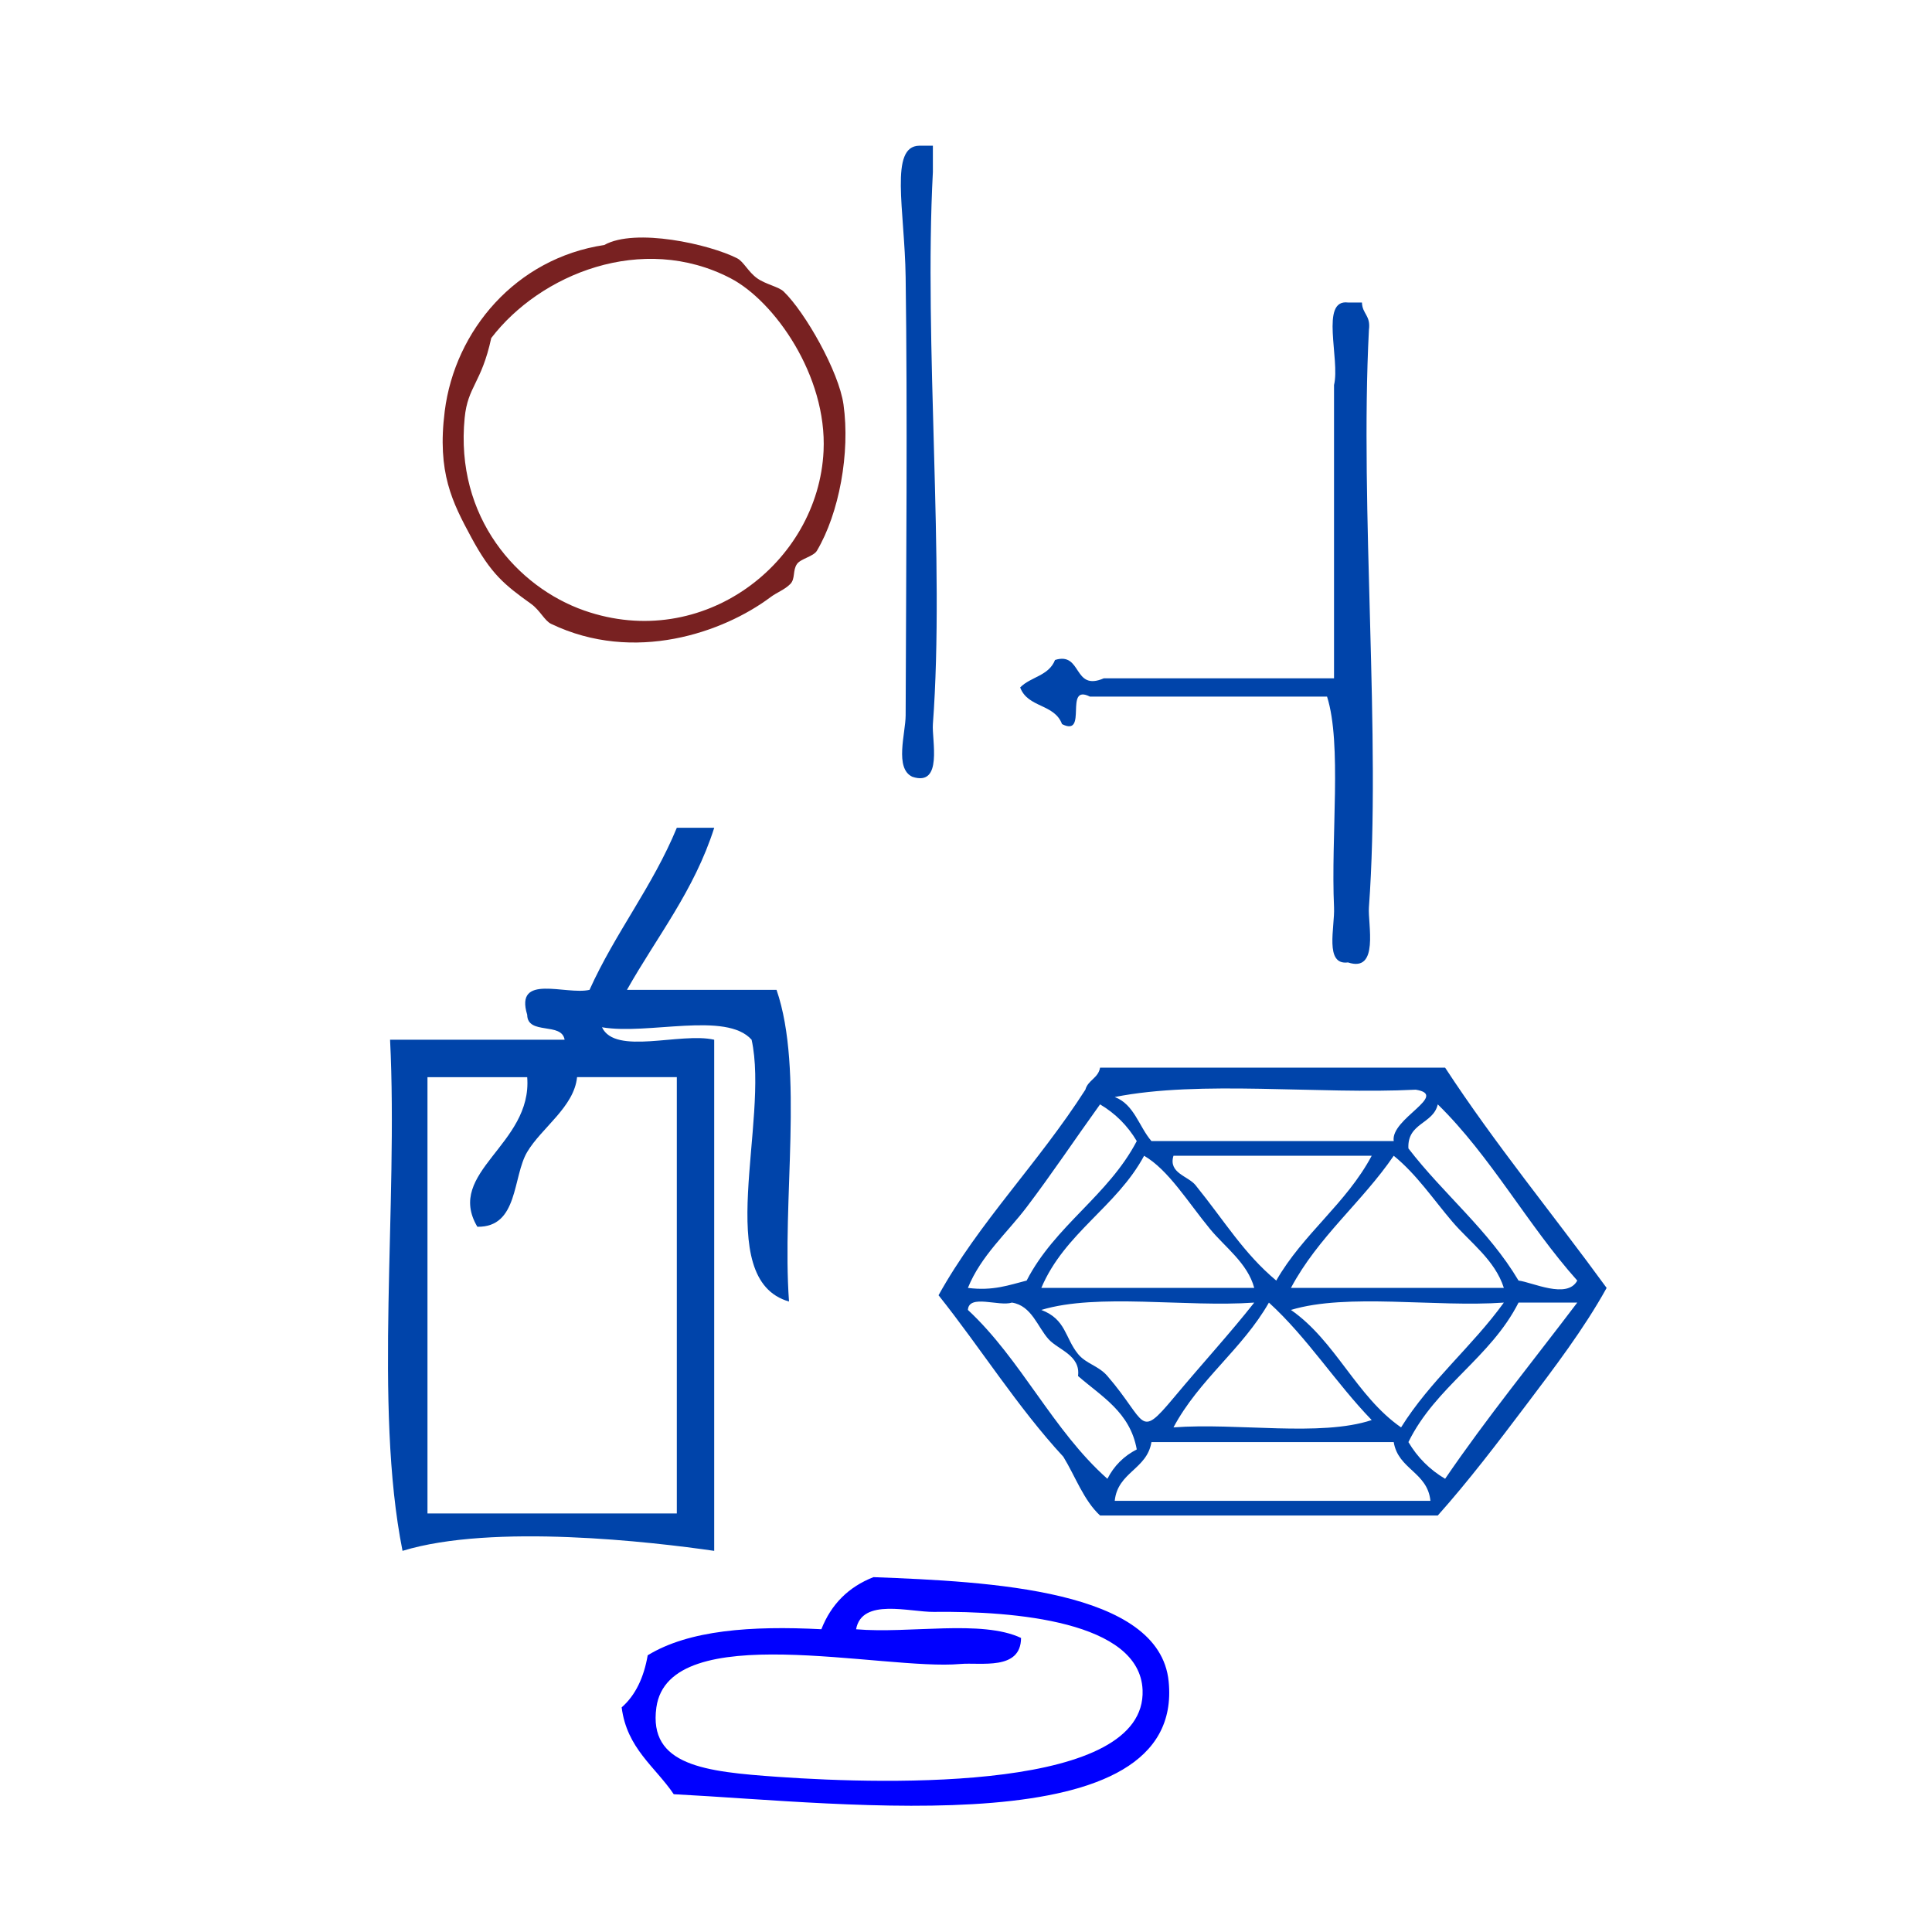
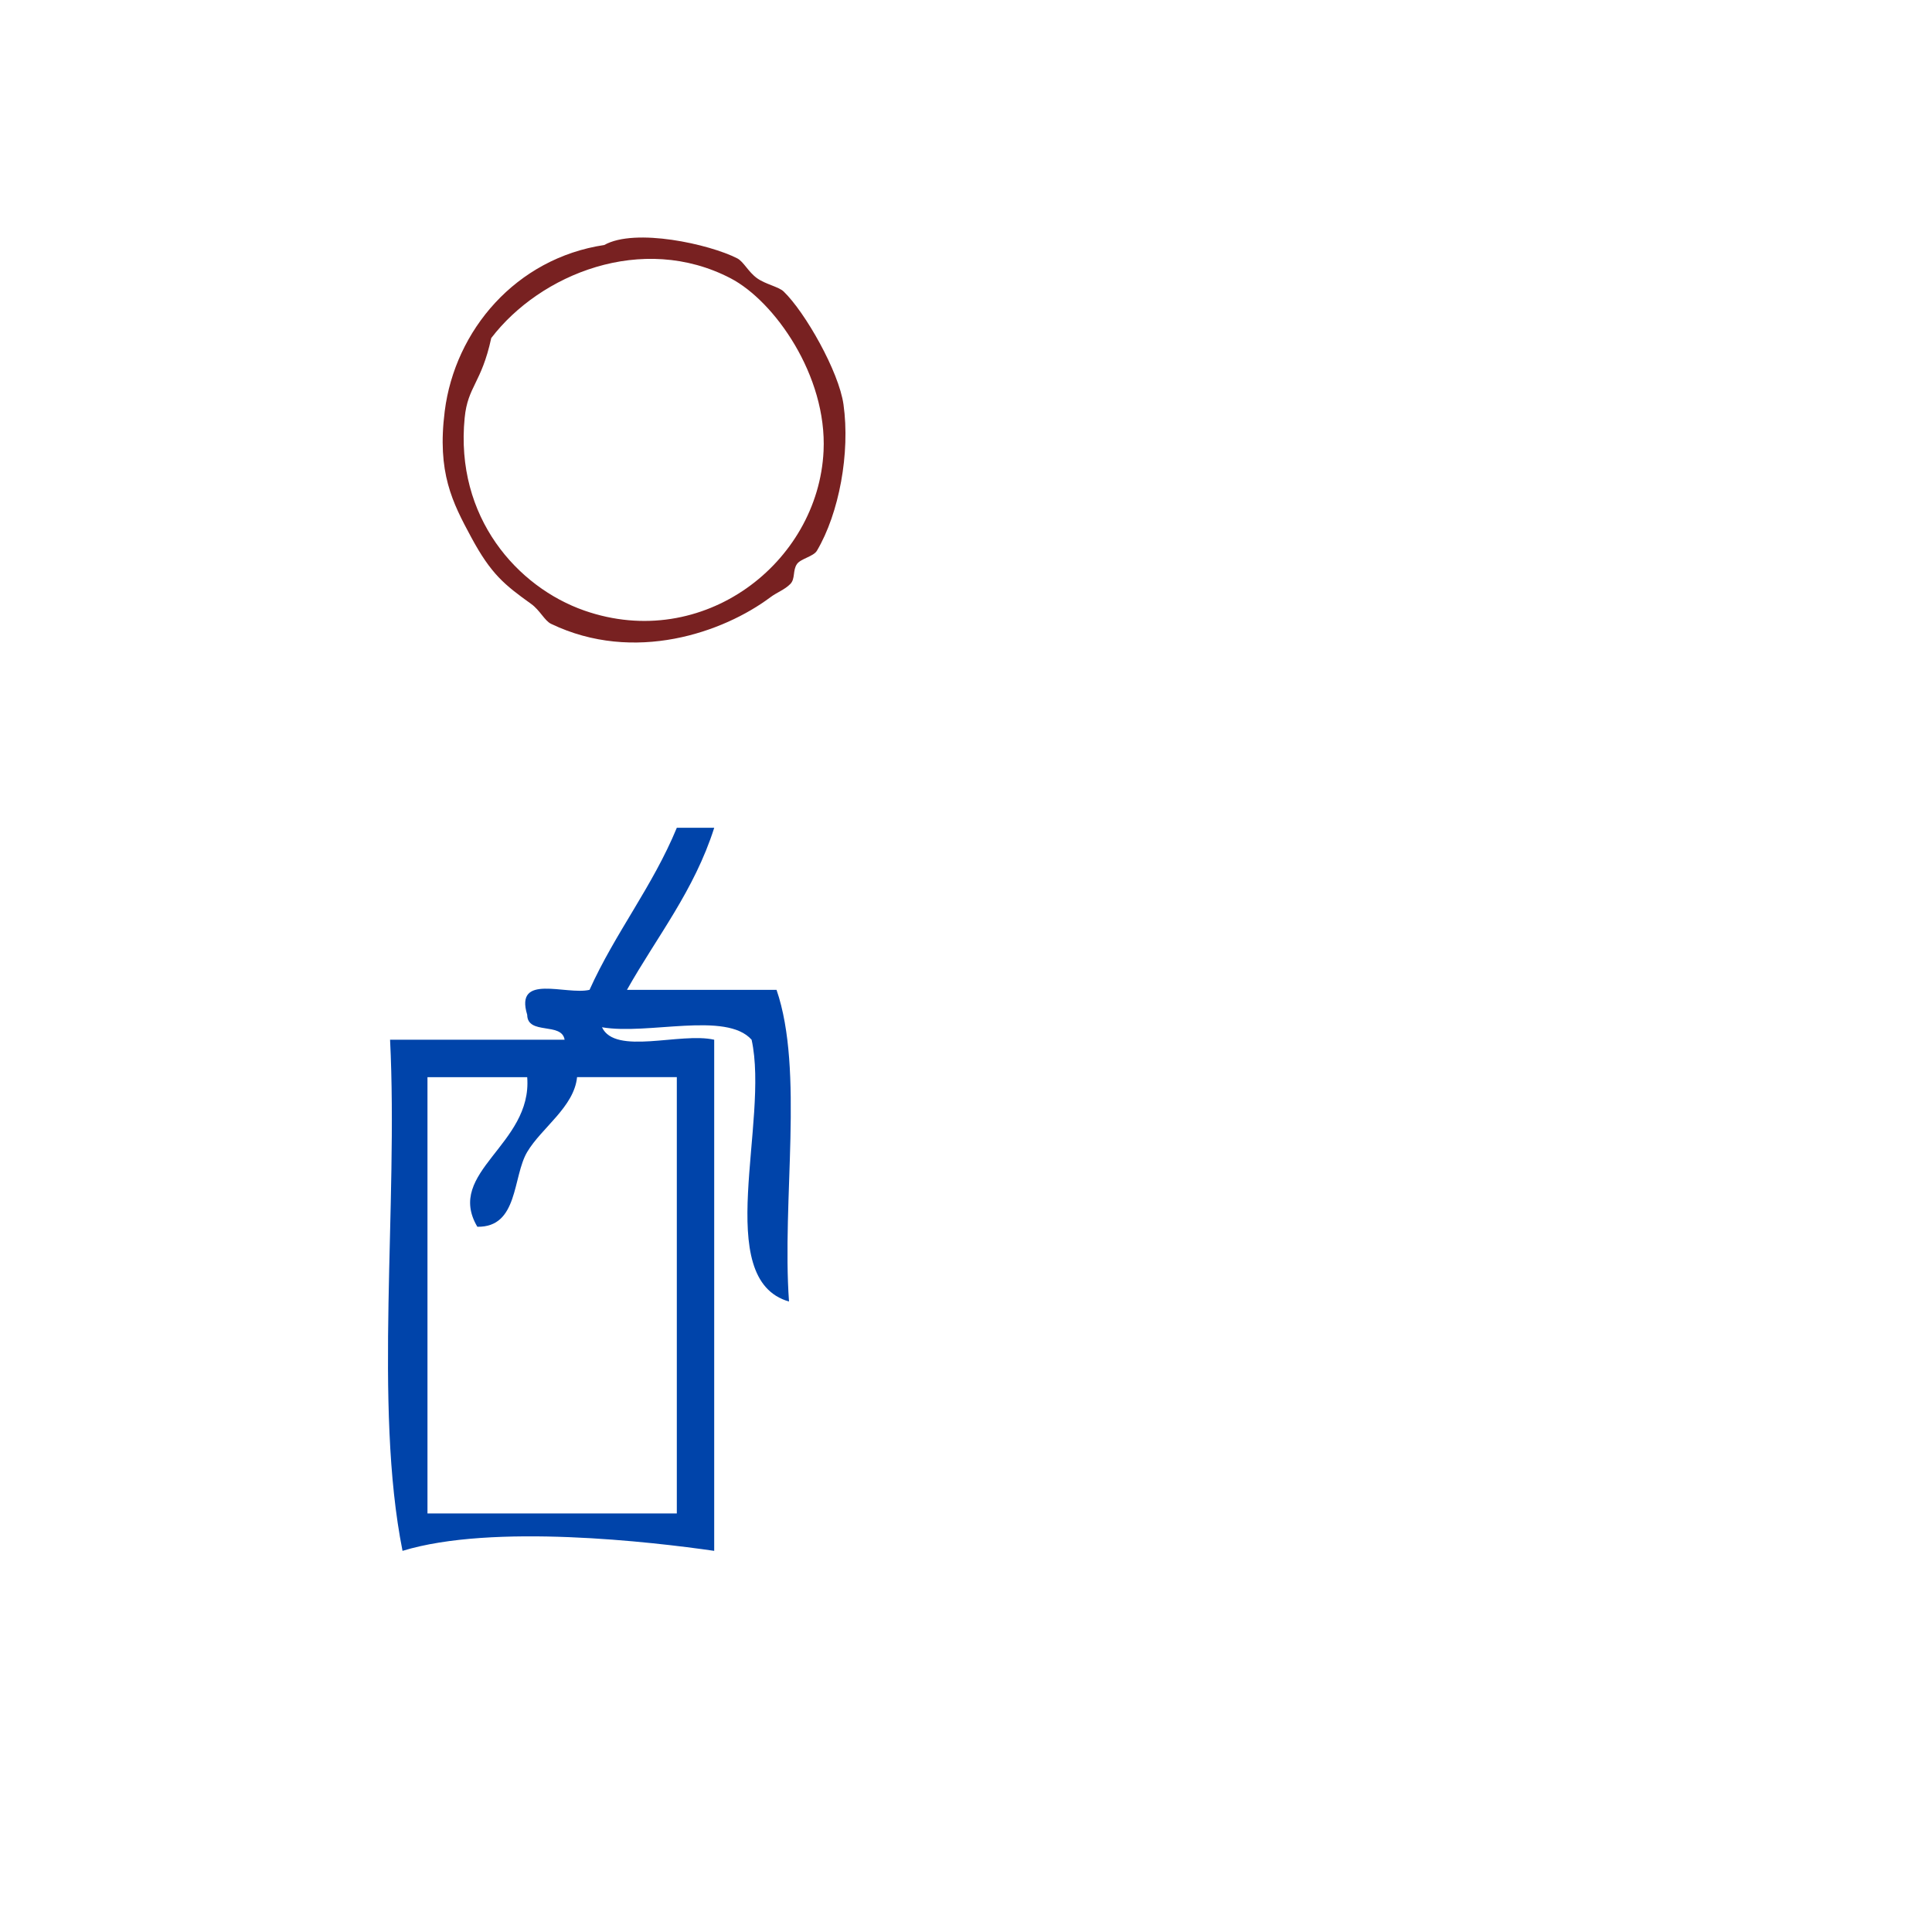
<svg xmlns="http://www.w3.org/2000/svg" xmlns:ns1="http://sodipodi.sourceforge.net/DTD/sodipodi-0.dtd" xmlns:ns2="http://www.inkscape.org/namespaces/inkscape" version="1.1" id="Calque_1" x="0px" y="0px" width="100px" height="100px" viewBox="0 0 100 100" style="enable-background:new 0 0 100 100;" xml:space="preserve" ns1:docname="unideo-30-email.svg" ns2:version="0.92.1 r15371">
  <defs id="defs19" />
  <ns1:namedview pagecolor="#ffffff" bordercolor="#666666" borderopacity="1" objecttolerance="10" gridtolerance="10" guidetolerance="10" ns2:pageopacity="0" ns2:pageshadow="2" ns2:window-width="720" ns2:window-height="734" id="namedview17" showgrid="false" ns2:zoom="2.36" ns2:cx="50" ns2:cy="50" ns2:window-x="635" ns2:window-y="23" ns2:window-maximized="0" ns2:current-layer="g10" />
  <g id="g14">
    <g id="g12">
      <g id="g10">
-         <path ns2:connector-curvature="0" d="m 33.525,85.678 c -0.2,1.149 -0.63,2.067 -1.348,2.696 0.271,2.126 1.729,3.065 2.696,4.494 8.989,0.461 26.47,2.668 25.616,-5.842 -0.477,-4.75 -9.249,-5.162 -15.279,-5.393 -1.292,0.506 -2.19,1.405 -2.696,2.696 -3.632,-0.186 -6.85,0.041 -8.988,1.348 z m 14.83,-2.247 c 4.116,-0.047 10.642,0.481 10.785,4.045 0.209,5.215 -13.019,4.906 -18.875,4.494 -3.754,-0.265 -6.713,-0.573 -6.291,-3.595 0.649,-4.65 11.732,-1.89 15.729,-2.247 1.057,-0.094 3.137,0.357 3.146,-1.348 -2.033,-0.963 -5.78,-0.212 -8.538,-0.449 0.299,-1.64 2.763,-0.884 4.045,-0.899 z" id="path4-3" style="fill:#0000ff;stroke-width:0.449" />
        <path ns2:connector-curvature="0" d="m 36.968,42.847 c -1.04,3.263 -2.968,5.636 -4.517,8.388 2.581,0 5.162,0 7.743,0 1.431,4.161 0.27,10.915 0.645,16.132 -4.012,-1.151 -1.003,-9.322 -1.936,-13.551 -1.315,-1.481 -5.36,-0.233 -7.744,-0.645 0.686,1.465 4.056,0.246 5.808,0.645 0,8.819 0,17.637 0,26.456 -3.183,-0.46 -11.462,-1.431 -16.132,0 -1.503,-7.531 -0.217,-17.851 -0.645,-26.456 3.011,0 6.022,0 9.034,0 -0.146,-0.929 -1.925,-0.225 -1.936,-1.291 -0.662,-2.167 2.007,-1.005 3.226,-1.291 1.338,-2.964 3.261,-5.343 4.518,-8.388 0.645,0 1.291,0 1.936,0 z M 22.126,55.753 c 0,7.528 0,15.056 0,22.584 4.302,0 8.603,0 12.906,0 0,-7.528 0,-15.056 0,-22.584 -1.722,0 -3.442,0 -5.163,0 -0.154,1.544 -1.838,2.621 -2.581,3.872 -0.763,1.283 -0.447,3.908 -2.581,3.872 -1.68,-2.838 2.854,-4.243 2.581,-7.743 -1.721,0 -3.441,0 -5.162,0 z" id="path8-0" style="fill:#0044aa;fill-opacity:1;stroke-width:0.645" />
        <g id="g32" transform="matrix(-0.504,0,0,0.504,53.93,29.998)">
-           <path ns2:connector-curvature="0" style="fill:#0044aa;fill-opacity:1;stroke-width:0.821" id="path2" d="m -32.864,-28.453 c 0.478,0 0.955,0 1.433,0 2.904,-0.365 0.79,5.866 1.433,8.472 0,10.041 0,20.081 0,30.121 7.879,0 15.758,0 23.637,0 3.207,1.392 2.199,-2.757 5.014,-1.883 0.651,1.654 2.51,1.722 3.581,2.824 -0.782,2.11 -3.516,1.655 -4.298,3.765 -2.725,1.384 -0.14,-4.208 -2.865,-2.824 -8.118,0 -16.236,0 -24.354,0 -1.541,4.891 -0.38,14.257 -0.716,21.65 -0.092,2.04 1.011,5.97 -1.433,5.648 -3.236,1.085 -2.026,-3.968 -2.149,-5.648 -1.271,-17.382 0.952,-40.882 0,-59.301 -0.203,-1.519 0.677,-1.62 0.716,-2.824 z" />
-           <path ns2:connector-curvature="0" style="fill:#0044aa;fill-opacity:1;stroke-width:0.794" id="path4" d="m 11.198,-44.556 c 0.466,0 0.932,0 1.399,0 3.088,0.045 1.498,6.539 1.399,13.503 -0.195,13.766 -0.05,30.189 0,45.01 0.006,1.822 1.169,5.457 -0.699,6.301 -3.161,1.038 -1.978,-3.795 -2.098,-5.401 -1.242,-16.623 0.928,-39.097 0,-56.712 0,-0.9 0,-1.8 0,-2.701 z" />
-         </g>
+           </g>
        <g transform="matrix(0.344,0,0,0.344,16.137,5.576)" id="g8-42" style="fill:#782121">
          <g id="g6-98" style="fill:#782121">
            <g id="g4-2" style="fill:#782121">
              <path ns2:connector-curvature="0" d="m 44.006,20.657 c 4.661,-2.621 15.832,-0.125 20.001,2 0.971,0.495 1.662,2.042 3,3 1.274,0.915 3.245,1.273 4,2 3.219,3.103 8.303,12.028 9,17 1.021,7.279 -0.655,16.348 -4,22 -0.518,0.873 -2.434,1.188 -3,2 -0.67,0.958 -0.23,2.212 -1,3 -0.846,0.865 -2.013,1.261 -3,2 -7.066,5.288 -20.482,10.015 -33.001,4 -0.971,-0.467 -1.672,-2.048 -3,-3 -4.012,-2.877 -6.021,-4.479 -9,-10 -2.854,-5.293 -5.169,-9.749 -4,-19 1.537,-12.163 10.717,-23.001 24,-25 z m -21,26 c -1.474,14.984 7.954,25.486 18,29 17.873,6.252 35.196,-7.171 36.001,-24 0.541,-11.347 -7.402,-22.571 -14,-26 -13.293,-6.905 -28.662,-0.607 -36.001,9 -1.488,6.834 -3.533,7.245 -4,12 z" id="path2-82" style="fill:#782121" />
            </g>
          </g>
        </g>
        <g id="g8" style="fill:#0044aa;fill-opacity:1" transform="matrix(0.38,0,0,0.38,46.869,47.852)">
          <g id="g6" style="fill:#0044aa;fill-opacity:1">
            <g id="g4" style="fill:#0044aa;fill-opacity:1">
-               <path d="m 73.5,19.5 c 6.853,10.48 14.696,19.97 22,30 -3.127,5.646 -7.152,10.902 -11,16 -3.839,5.084 -7.772,10.26 -12,15 -15.334,0 -30.668,0 -46.001,0 -2.247,-2.087 -3.354,-5.312 -5,-8 -6.244,-6.756 -11.233,-14.766 -17,-22 5.518,-9.951 13.555,-17.938 20,-28 0.354,-1.312 1.762,-1.572 2,-3 15.667,0 31.333,0 47.001,0 z m -40.001,10 c 11,0 22.001,0 33.001,0 -0.474,-3.045 7.615,-6.254 3,-7 -13.337,0.664 -29.331,-1.329 -41.001,1 2.665,1.003 3.297,4.036 5,6 z m -17,9 c -2.663,3.515 -6.233,6.623 -8,11 3.438,0.438 5.605,-0.395 8,-1 3.852,-7.482 11.108,-11.558 15,-19 -1.242,-2.092 -2.908,-3.758 -5,-5 -3.587,4.985 -6.504,9.388 -10,14 z m 52.001,-8 c 4.78,6.22 10.9,11.1 15,18 1.872,0.223 6.627,2.579 8,0 -6.764,-7.569 -11.758,-16.909 -19,-24 -0.622,2.712 -4.178,2.49 -4,6 z m -50.001,19 c 9.667,0 19.333,0 29,0 -0.892,-3.356 -3.983,-5.553 -6,-8 -3.062,-3.717 -5.677,-8.067 -9,-10 -3.727,6.94 -10.825,10.51 -14,18 z m 21,-14 c 4.031,4.983 6.536,9.262 11,13 3.638,-6.363 9.524,-10.476 13.001,-17 -9,0 -18.001,0 -27.001,0 -0.726,2.369 1.99,2.751 3,4 z m 13.001,14 c 9.666,0 19.332,0 29,0 -1.211,-3.818 -4.63,-6.223 -7,-9 -2.6,-3.044 -4.881,-6.472 -8,-9 -4.331,6.337 -10.294,11.041 -14,18 z m -25.001,26 c 0.903,-1.763 2.237,-3.097 4,-4 -0.916,-5.084 -4.797,-7.203 -8,-10 0.371,-2.824 -2.693,-3.563 -4,-5 -1.521,-1.674 -2.306,-4.58 -5,-5 -1.758,0.575 -5.875,-1.208 -6,1 7.258,6.742 11.577,16.424 19,23 z m -4,-17 c 1.105,1.356 2.766,1.569 4,3 5.403,6.258 4.214,8.727 9,3 4.107,-4.914 7.757,-8.872 11,-13 -9.339,0.661 -21.326,-1.325 -29,1 3.382,1.285 3.194,3.782 5,6 z m 13,10 c 8.673,-0.66 19.991,1.325 27.001,-1 -4.918,-5.083 -8.766,-11.234 -14.001,-16 -3.635,6.365 -9.523,10.477 -13,17 z m 31.001,0 c 3.967,-6.367 9.668,-10.998 14,-17 -9.34,0.661 -21.326,-1.325 -29,1 6.098,4.237 8.902,11.766 15,16 z m 16,-17 c -3.809,7.526 -11.268,11.4 -15,19 1.24,2.092 2.907,3.759 5,5 5.679,-8.321 11.97,-16.03 18,-24 -2.668,0 -5.334,0 -8,0 z m -50.001,19 c -0.604,3.729 -4.596,4.07 -5,8 14.333,0 28.667,0 43.001,0 -0.404,-3.93 -4.396,-4.271 -5,-8 -11,0 -22.001,0 -33.001,0 z" id="path2-1" style="fill:#0044aa;fill-opacity:1" ns2:connector-curvature="0" />
-             </g>
+               </g>
          </g>
        </g>
      </g>
    </g>
  </g>
</svg>